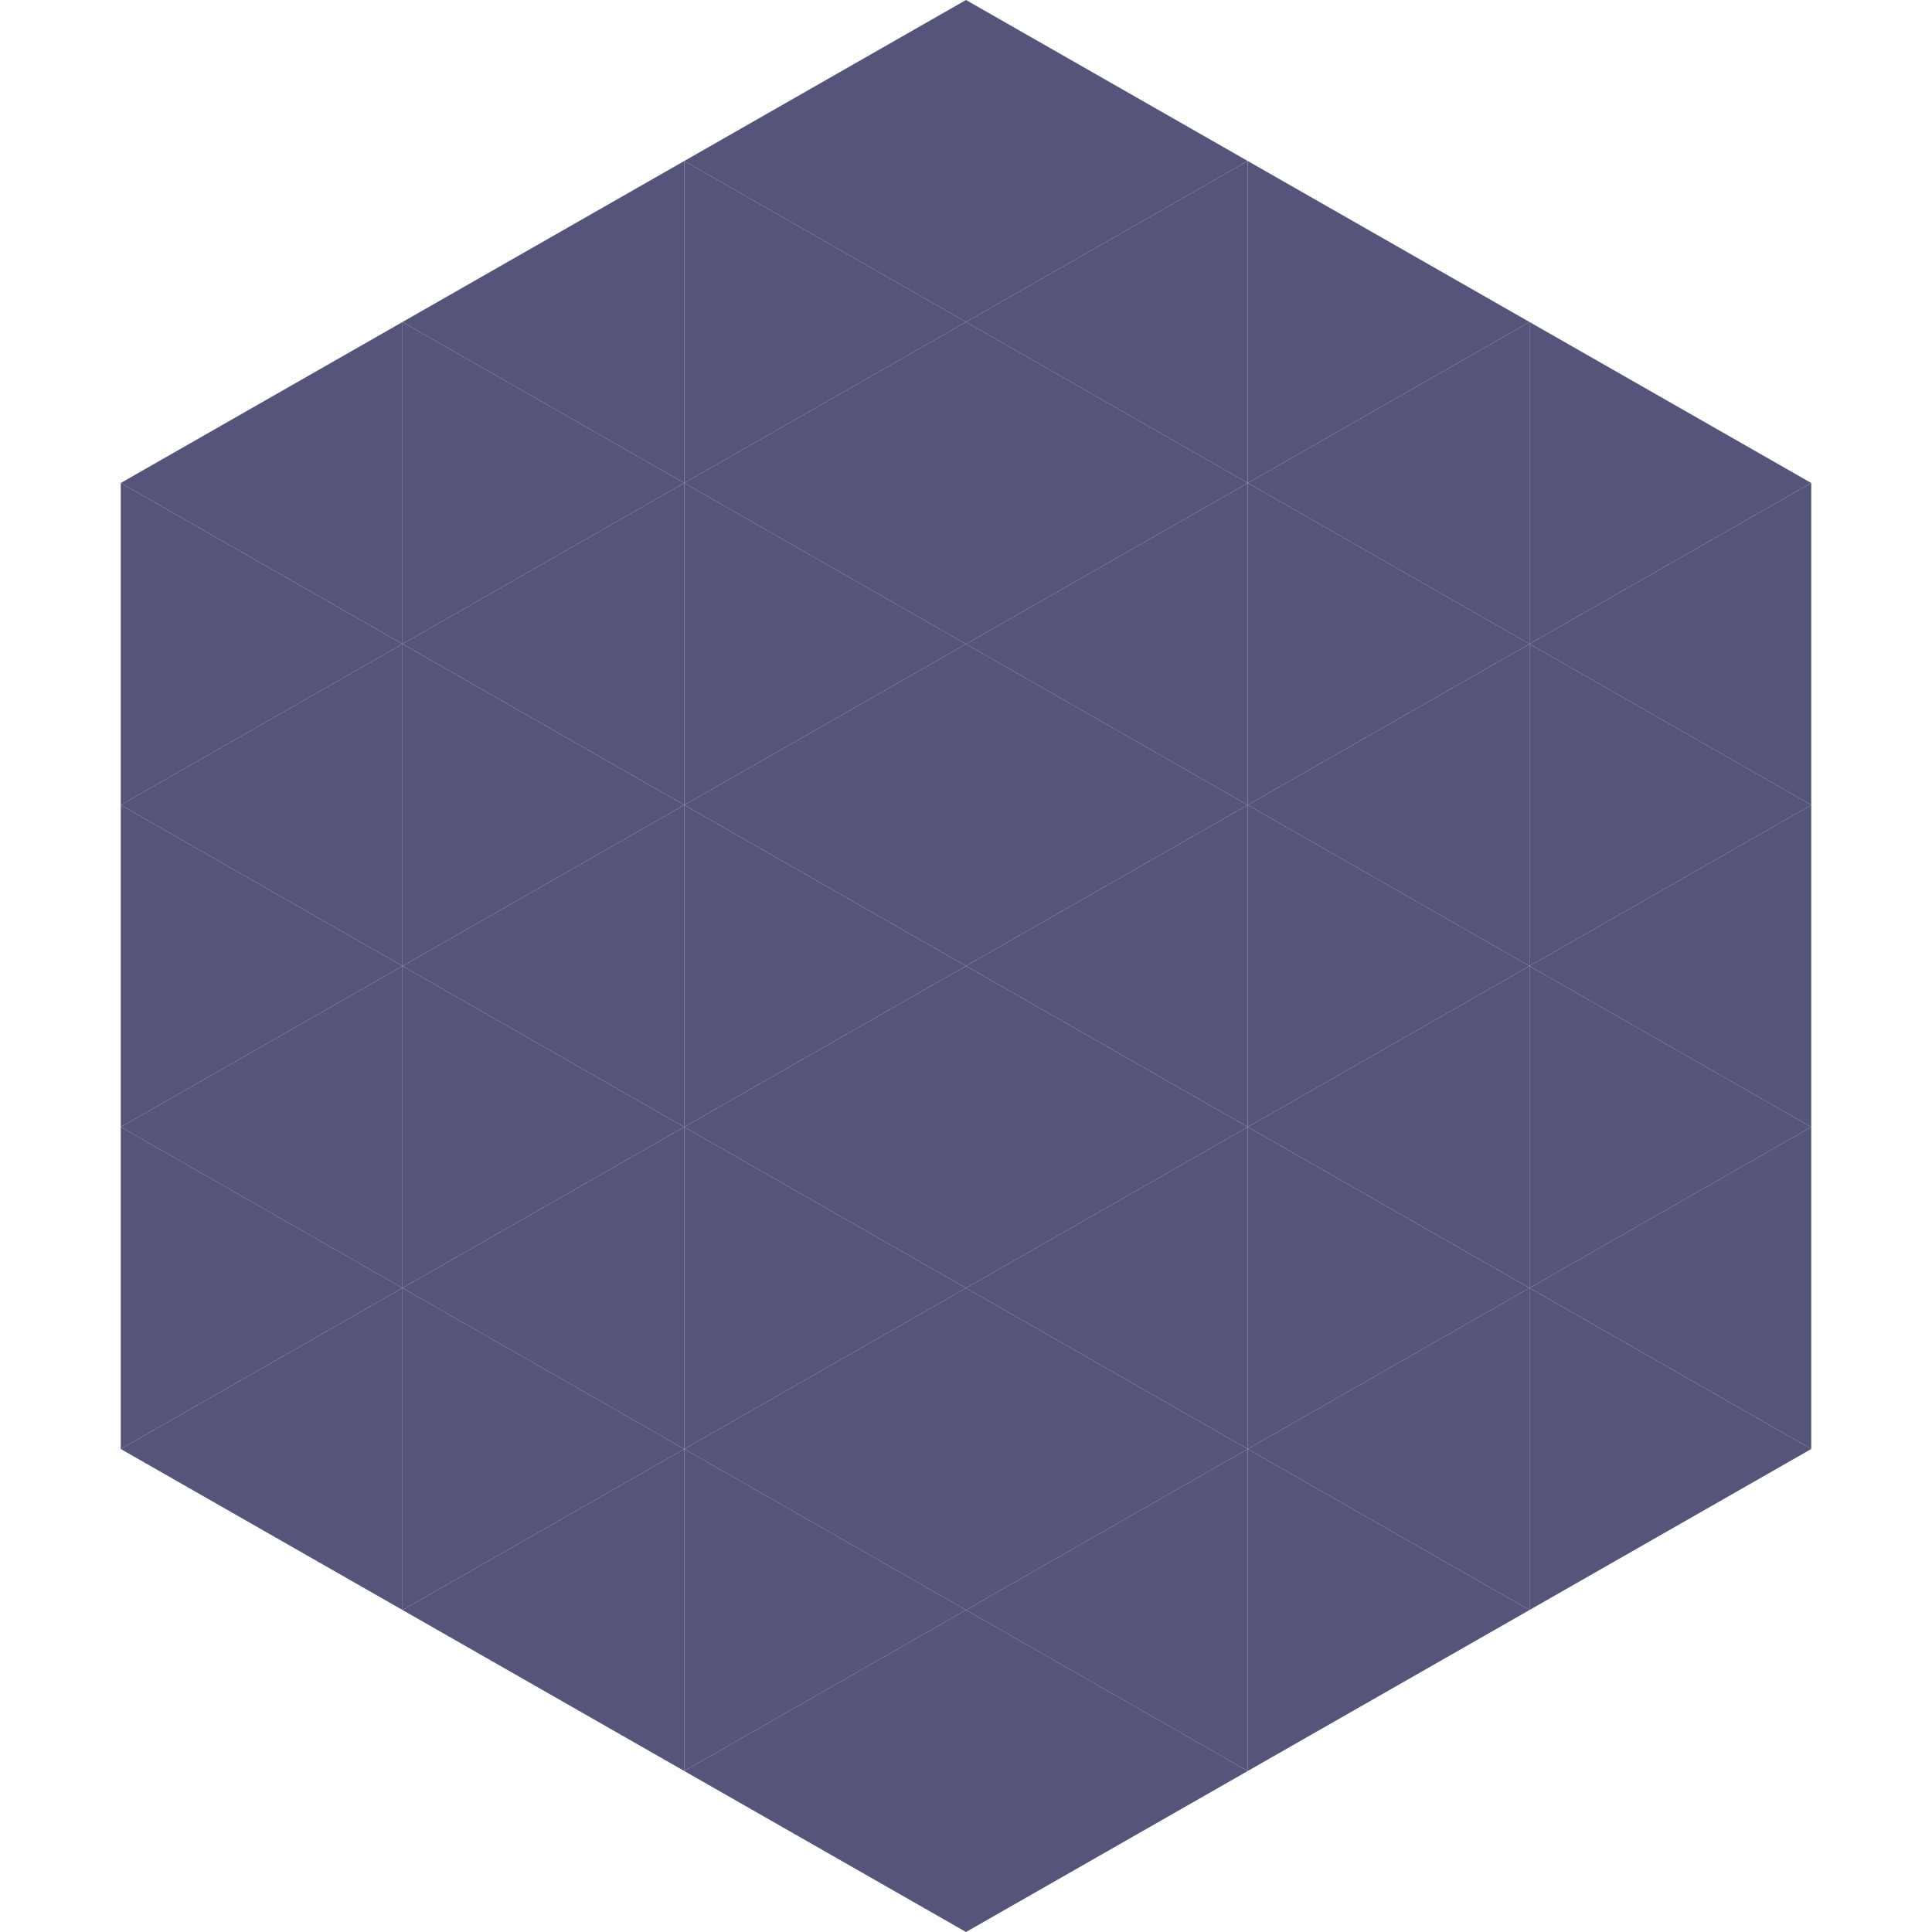
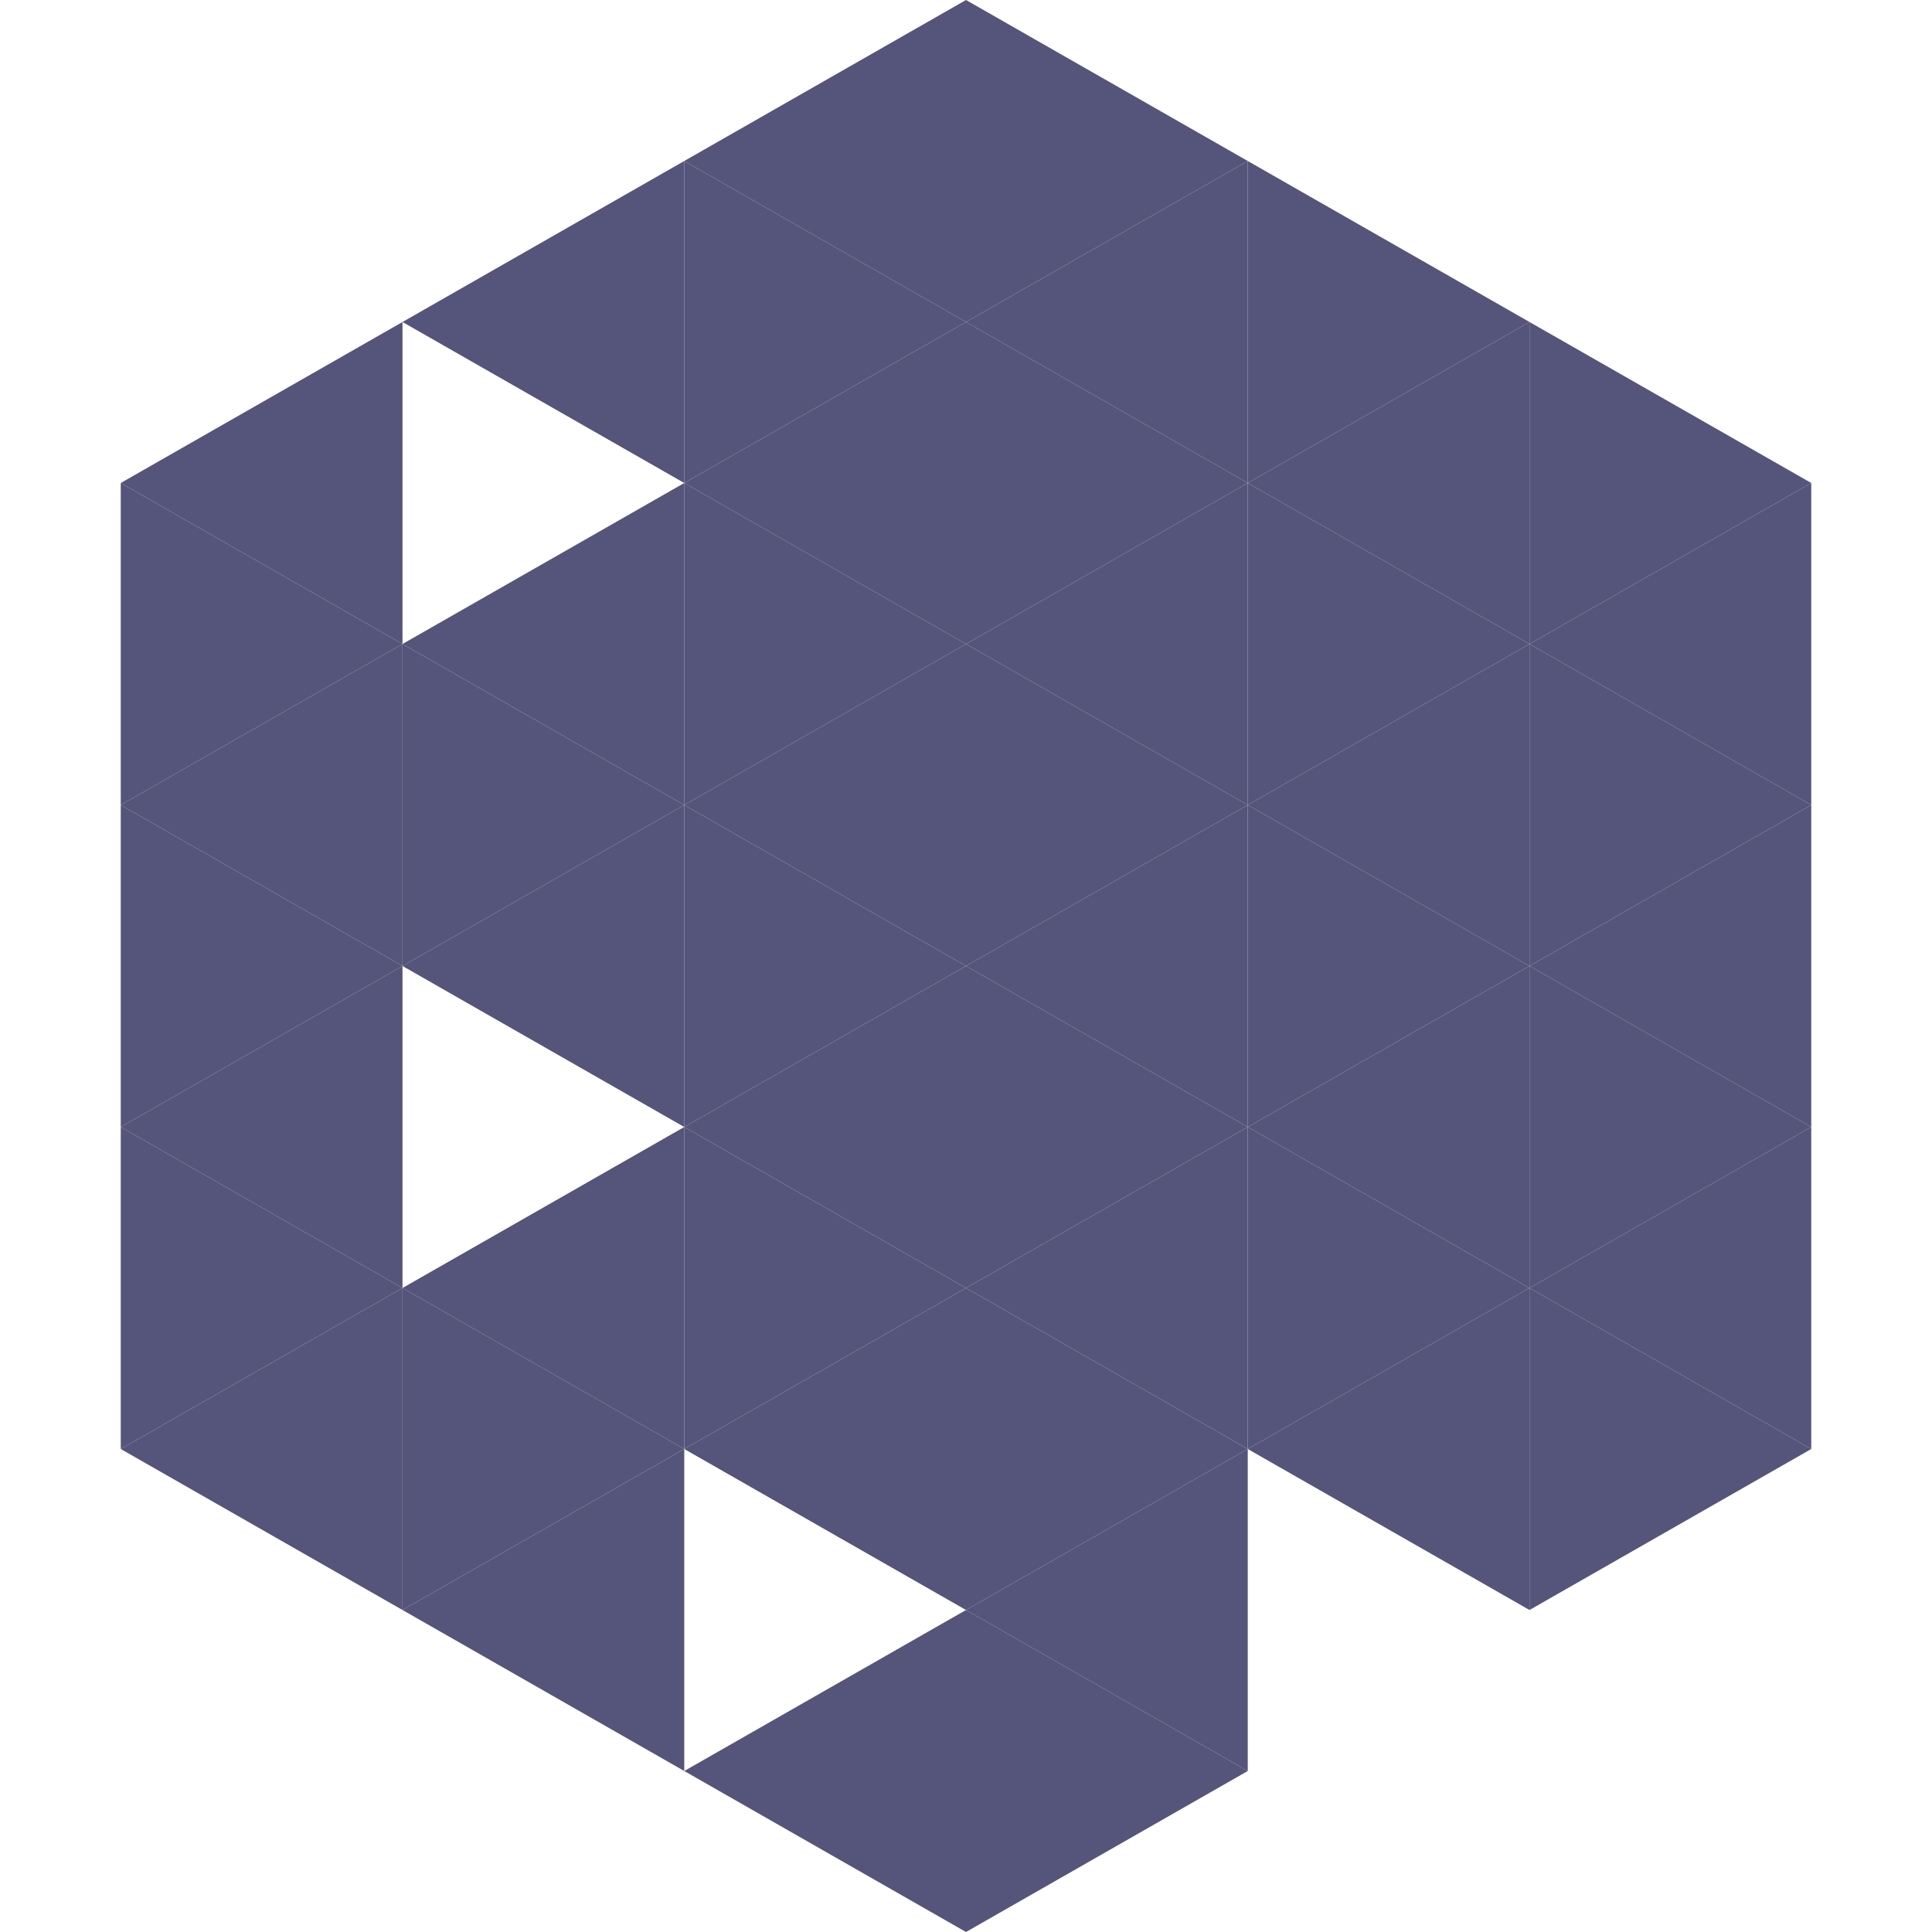
<svg xmlns="http://www.w3.org/2000/svg" width="240" height="240">
  <polygon points="50,40 15,60 50,80" style="fill:rgb(85,84,122)" />
  <polygon points="190,40 225,60 190,80" style="fill:rgb(85,84,122)" />
  <polygon points="15,60 50,80 15,100" style="fill:rgb(85,84,122)" />
  <polygon points="225,60 190,80 225,100" style="fill:rgb(85,84,122)" />
  <polygon points="50,80 15,100 50,120" style="fill:rgb(85,84,122)" />
  <polygon points="190,80 225,100 190,120" style="fill:rgb(85,84,122)" />
  <polygon points="15,100 50,120 15,140" style="fill:rgb(85,84,122)" />
  <polygon points="225,100 190,120 225,140" style="fill:rgb(85,84,122)" />
  <polygon points="50,120 15,140 50,160" style="fill:rgb(85,84,122)" />
  <polygon points="190,120 225,140 190,160" style="fill:rgb(85,84,122)" />
  <polygon points="15,140 50,160 15,180" style="fill:rgb(85,84,122)" />
  <polygon points="225,140 190,160 225,180" style="fill:rgb(85,84,122)" />
  <polygon points="50,160 15,180 50,200" style="fill:rgb(85,84,122)" />
  <polygon points="190,160 225,180 190,200" style="fill:rgb(85,84,122)" />
  <polygon points="15,180 50,200 15,220" style="fill:rgb(255,255,255); fill-opacity:0" />
  <polygon points="225,180 190,200 225,220" style="fill:rgb(255,255,255); fill-opacity:0" />
  <polygon points="50,0 85,20 50,40" style="fill:rgb(255,255,255); fill-opacity:0" />
  <polygon points="190,0 155,20 190,40" style="fill:rgb(255,255,255); fill-opacity:0" />
  <polygon points="85,20 50,40 85,60" style="fill:rgb(85,84,122)" />
  <polygon points="155,20 190,40 155,60" style="fill:rgb(85,84,122)" />
-   <polygon points="50,40 85,60 50,80" style="fill:rgb(85,84,122)" />
  <polygon points="190,40 155,60 190,80" style="fill:rgb(85,84,122)" />
  <polygon points="85,60 50,80 85,100" style="fill:rgb(85,84,122)" />
  <polygon points="155,60 190,80 155,100" style="fill:rgb(85,84,122)" />
  <polygon points="50,80 85,100 50,120" style="fill:rgb(85,84,122)" />
  <polygon points="190,80 155,100 190,120" style="fill:rgb(85,84,122)" />
  <polygon points="85,100 50,120 85,140" style="fill:rgb(85,84,122)" />
  <polygon points="155,100 190,120 155,140" style="fill:rgb(85,84,122)" />
-   <polygon points="50,120 85,140 50,160" style="fill:rgb(85,84,122)" />
  <polygon points="190,120 155,140 190,160" style="fill:rgb(85,84,122)" />
  <polygon points="85,140 50,160 85,180" style="fill:rgb(85,84,122)" />
  <polygon points="155,140 190,160 155,180" style="fill:rgb(85,84,122)" />
  <polygon points="50,160 85,180 50,200" style="fill:rgb(85,84,122)" />
  <polygon points="190,160 155,180 190,200" style="fill:rgb(85,84,122)" />
  <polygon points="85,180 50,200 85,220" style="fill:rgb(85,84,122)" />
-   <polygon points="155,180 190,200 155,220" style="fill:rgb(85,84,122)" />
  <polygon points="120,0 85,20 120,40" style="fill:rgb(85,84,122)" />
  <polygon points="120,0 155,20 120,40" style="fill:rgb(85,84,122)" />
  <polygon points="85,20 120,40 85,60" style="fill:rgb(85,84,122)" />
  <polygon points="155,20 120,40 155,60" style="fill:rgb(85,84,122)" />
  <polygon points="120,40 85,60 120,80" style="fill:rgb(85,84,122)" />
  <polygon points="120,40 155,60 120,80" style="fill:rgb(85,84,122)" />
  <polygon points="85,60 120,80 85,100" style="fill:rgb(85,84,122)" />
  <polygon points="155,60 120,80 155,100" style="fill:rgb(85,84,122)" />
  <polygon points="120,80 85,100 120,120" style="fill:rgb(85,84,122)" />
  <polygon points="120,80 155,100 120,120" style="fill:rgb(85,84,122)" />
  <polygon points="85,100 120,120 85,140" style="fill:rgb(85,84,122)" />
  <polygon points="155,100 120,120 155,140" style="fill:rgb(85,84,122)" />
  <polygon points="120,120 85,140 120,160" style="fill:rgb(85,84,122)" />
  <polygon points="120,120 155,140 120,160" style="fill:rgb(85,84,122)" />
  <polygon points="85,140 120,160 85,180" style="fill:rgb(85,84,122)" />
  <polygon points="155,140 120,160 155,180" style="fill:rgb(85,84,122)" />
  <polygon points="120,160 85,180 120,200" style="fill:rgb(85,84,122)" />
  <polygon points="120,160 155,180 120,200" style="fill:rgb(85,84,122)" />
-   <polygon points="85,180 120,200 85,220" style="fill:rgb(85,84,122)" />
  <polygon points="155,180 120,200 155,220" style="fill:rgb(85,84,122)" />
  <polygon points="120,200 85,220 120,240" style="fill:rgb(85,84,122)" />
  <polygon points="120,200 155,220 120,240" style="fill:rgb(85,84,122)" />
  <polygon points="85,220 120,240 85,260" style="fill:rgb(255,255,255); fill-opacity:0" />
  <polygon points="155,220 120,240 155,260" style="fill:rgb(255,255,255); fill-opacity:0" />
</svg>